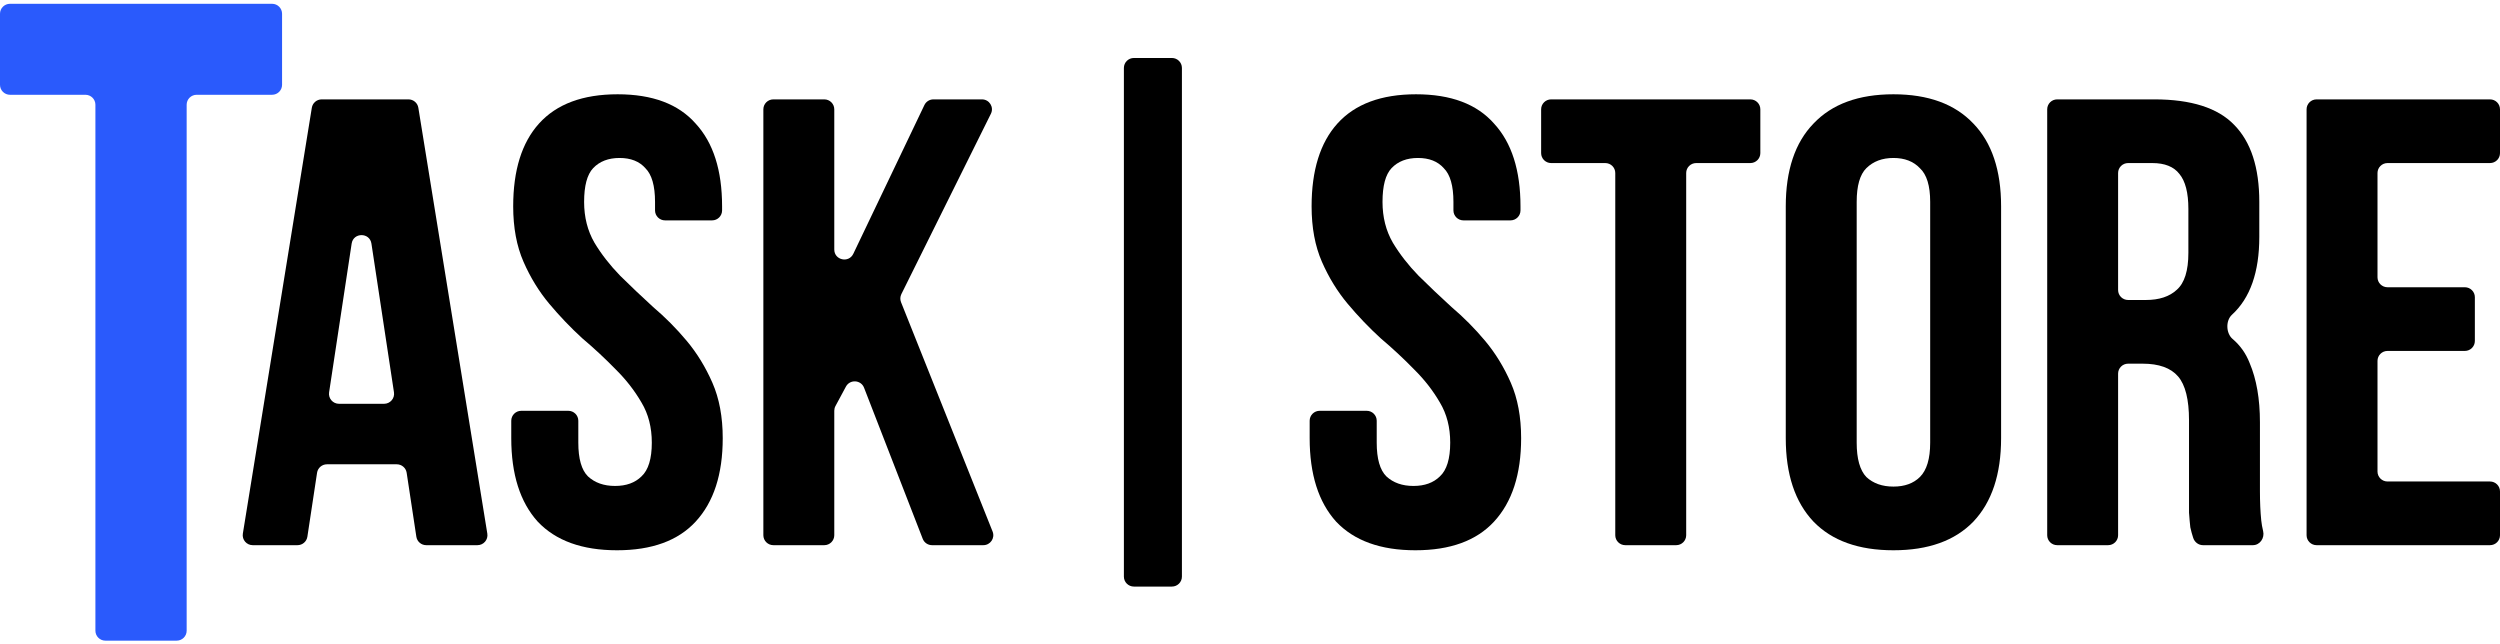
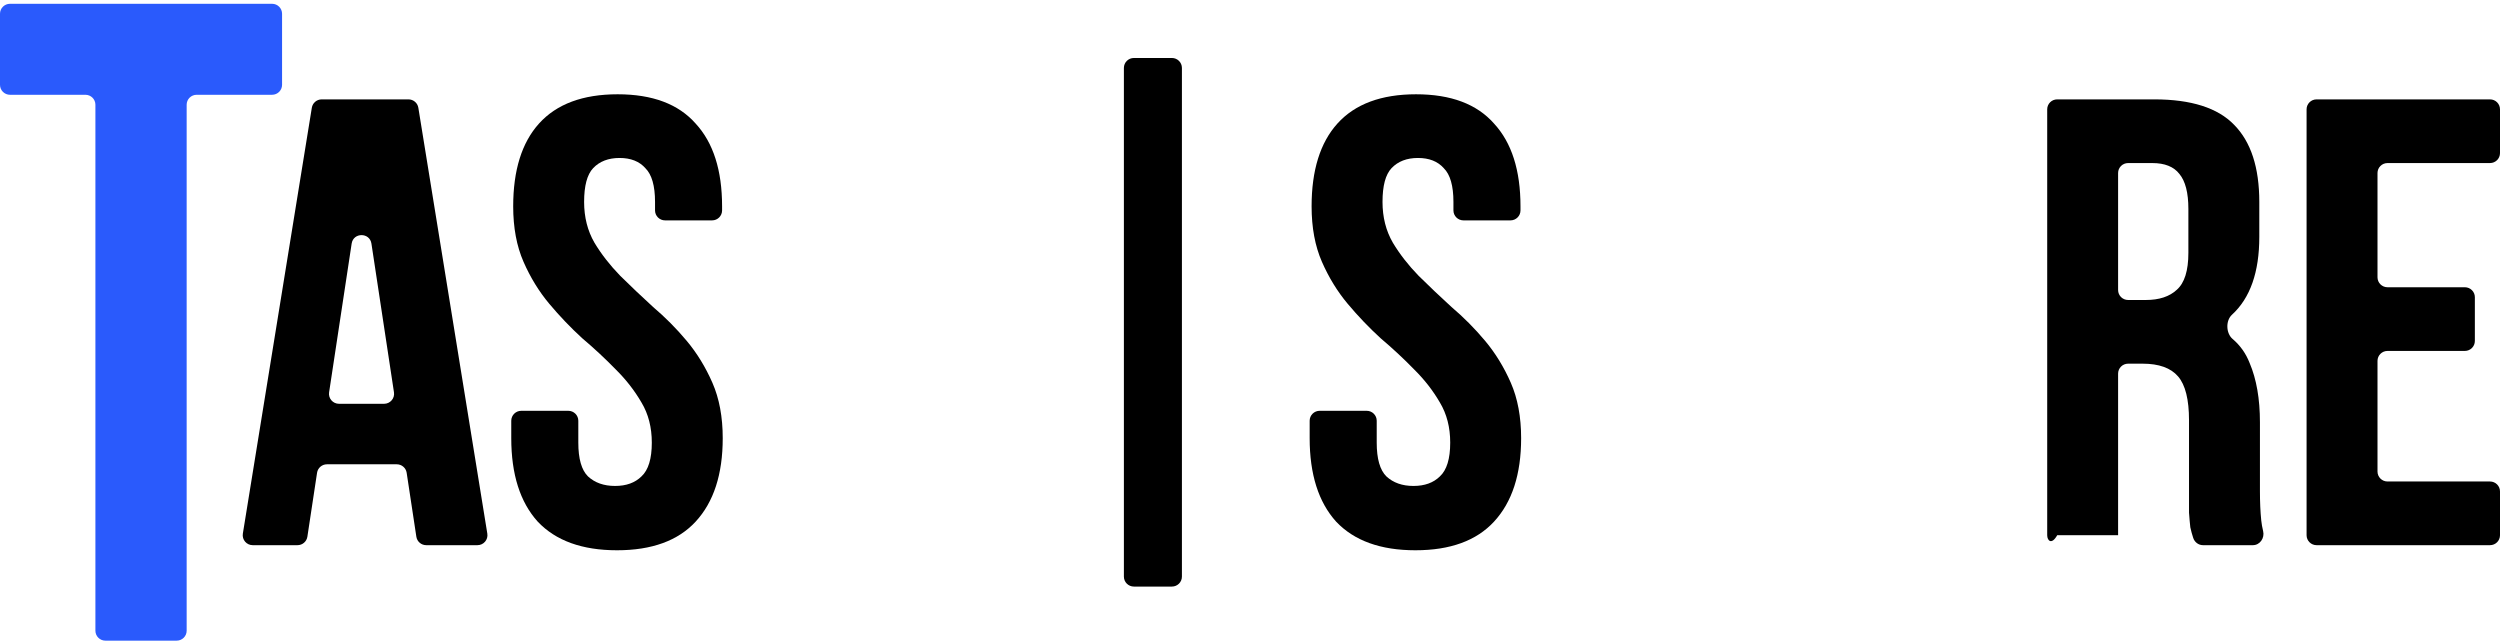
<svg xmlns="http://www.w3.org/2000/svg" width="369" height="95" viewBox="0 0 369 95" fill="none">
  <g clip-path="url(#clip0_3082_44280)">
    <path d="M71.929 78.765C72.074 79.658 71.381 80.468 70.472 80.468H62.912C62.182 80.468 61.562 79.937 61.453 79.218L60.023 69.78C59.915 69.061 59.294 68.53 58.564 68.53H48.258C47.528 68.53 46.907 69.061 46.798 69.78L45.369 79.218C45.26 79.937 44.639 80.468 43.909 80.468H37.301C36.392 80.468 35.699 79.658 35.844 78.765L46.026 15.903C46.141 15.191 46.759 14.668 47.483 14.668H60.29C61.014 14.668 61.632 15.191 61.747 15.903L71.929 78.765ZM48.575 57.912C48.441 58.8 49.132 59.6 50.035 59.6H56.691C57.594 59.6 58.285 58.8 58.151 57.912L54.823 35.953C54.57 34.287 52.156 34.287 51.904 35.953L48.575 57.912Z" fill="black" />
    <path d="M75.747 30.46C75.747 25.133 77.016 21.06 79.554 18.24C82.155 15.357 86.025 13.916 91.163 13.916C96.302 13.916 100.14 15.357 102.678 18.24C105.279 21.06 106.58 25.133 106.58 30.46V31.059C106.58 31.87 105.919 32.528 105.104 32.528H98.159C97.344 32.528 96.683 31.87 96.683 31.059V29.802C96.683 27.421 96.207 25.76 95.255 24.82C94.367 23.817 93.098 23.316 91.449 23.316C89.799 23.316 88.499 23.817 87.547 24.82C86.659 25.76 86.215 27.421 86.215 29.802C86.215 32.058 86.723 34.063 87.737 35.818C88.753 37.51 90.022 39.139 91.544 40.706C93.067 42.21 94.684 43.745 96.397 45.312C98.173 46.816 99.823 48.477 101.346 50.294C102.868 52.111 104.137 54.179 105.152 56.498C106.167 58.817 106.675 61.543 106.675 64.676C106.675 70.003 105.342 74.107 102.678 76.99C100.077 79.81 96.207 81.22 91.068 81.22C85.929 81.22 82.028 79.81 79.364 76.99C76.763 74.107 75.462 70.003 75.462 64.676V62.103C75.462 61.291 76.123 60.634 76.938 60.634H83.882C84.698 60.634 85.359 61.291 85.359 62.103V65.334C85.359 67.715 85.834 69.376 86.786 70.316C87.801 71.256 89.133 71.726 90.783 71.726C92.432 71.726 93.733 71.256 94.684 70.316C95.699 69.376 96.207 67.715 96.207 65.334C96.207 63.078 95.699 61.104 94.684 59.412C93.669 57.657 92.4 56.028 90.878 54.524C89.355 52.957 87.706 51.422 85.929 49.918C84.217 48.351 82.599 46.659 81.076 44.842C79.554 43.025 78.285 40.957 77.27 38.638C76.255 36.319 75.747 33.593 75.747 30.46Z" fill="black" />
-     <path d="M127.535 57.229C127.08 56.057 125.452 55.958 124.857 57.065L123.314 59.933C123.2 60.146 123.14 60.384 123.14 60.626V78.999C123.14 79.81 122.479 80.468 121.664 80.468H114.148C113.333 80.468 112.672 79.81 112.672 78.999V16.137C112.672 15.325 113.333 14.668 114.148 14.668H121.664C122.479 14.668 123.14 15.325 123.14 16.137V36.83C123.14 38.396 125.273 38.875 125.948 37.461L136.442 15.506C136.687 14.994 137.206 14.668 137.775 14.668H144.935C146.029 14.668 146.743 15.811 146.258 16.787L133.042 43.41C132.856 43.783 132.839 44.217 132.993 44.603L146.508 78.457C146.893 79.421 146.179 80.468 145.136 80.468H137.569C136.959 80.468 136.412 80.095 136.193 79.528L127.535 57.229Z" fill="black" />
    <path d="M165.886 10.027C165.886 9.215 166.547 8.558 167.362 8.558H172.975C173.79 8.558 174.451 9.215 174.451 10.027V85.109C174.451 85.92 173.79 86.578 172.975 86.578H167.362C166.547 86.578 165.886 85.92 165.886 85.109V10.027Z" fill="black" />
    <path d="M193.592 30.46C193.592 25.133 194.86 21.06 197.398 18.24C199.999 15.357 203.869 13.916 209.008 13.916C214.146 13.916 217.985 15.357 220.522 18.24C223.123 21.06 224.424 25.133 224.424 30.46V31.059C224.424 31.87 223.763 32.528 222.948 32.528H216.003C215.188 32.528 214.527 31.87 214.527 31.059V29.802C214.527 27.421 214.051 25.76 213.1 24.82C212.211 23.817 210.943 23.316 209.293 23.316C207.644 23.316 206.343 23.817 205.392 24.82C204.503 25.76 204.059 27.421 204.059 29.802C204.059 32.058 204.567 34.063 205.582 35.818C206.597 37.51 207.866 39.139 209.388 40.706C210.911 42.21 212.529 43.745 214.241 45.312C216.018 46.816 217.667 48.477 219.19 50.294C220.713 52.111 221.981 54.179 222.996 56.498C224.011 58.817 224.519 61.543 224.519 64.676C224.519 70.003 223.187 74.107 220.522 76.99C217.921 79.81 214.051 81.22 208.912 81.22C203.774 81.22 199.872 79.81 197.208 76.99C194.607 74.107 193.306 70.003 193.306 64.676V62.103C193.306 61.291 193.967 60.634 194.782 60.634H201.727C202.542 60.634 203.203 61.291 203.203 62.103V65.334C203.203 67.715 203.679 69.376 204.63 70.316C205.645 71.256 206.977 71.726 208.627 71.726C210.277 71.726 211.577 71.256 212.529 70.316C213.544 69.376 214.051 67.715 214.051 65.334C214.051 63.078 213.544 61.104 212.529 59.412C211.513 57.657 210.245 56.028 208.722 54.524C207.2 52.957 205.55 51.422 203.774 49.918C202.061 48.351 200.443 46.659 198.921 44.842C197.398 43.025 196.129 40.957 195.114 38.638C194.099 36.319 193.592 33.593 193.592 30.46Z" fill="black" />
-     <path d="M227.471 16.137C227.471 15.325 228.132 14.668 228.947 14.668H258.35C259.165 14.668 259.826 15.325 259.826 16.137V22.599C259.826 23.41 259.165 24.068 258.35 24.068H250.358C249.543 24.068 248.882 24.725 248.882 25.537V78.999C248.882 79.81 248.221 80.468 247.406 80.468H239.89C239.075 80.468 238.414 79.81 238.414 78.999V25.537C238.414 24.725 237.753 24.068 236.938 24.068H228.947C228.132 24.068 227.471 23.41 227.471 22.599V16.137Z" fill="black" />
-     <path d="M274.047 65.334C274.047 67.715 274.523 69.407 275.474 70.41C276.489 71.35 277.822 71.82 279.471 71.82C281.12 71.82 282.421 71.35 283.373 70.41C284.388 69.407 284.895 67.715 284.895 65.334V29.802C284.895 27.421 284.388 25.76 283.373 24.82C282.421 23.817 281.12 23.316 279.471 23.316C277.822 23.316 276.489 23.817 275.474 24.82C274.523 25.76 274.047 27.421 274.047 29.802V65.334ZM263.579 30.46C263.579 25.133 264.943 21.06 267.671 18.24C270.399 15.357 274.332 13.916 279.471 13.916C284.61 13.916 288.543 15.357 291.271 18.24C293.999 21.06 295.362 25.133 295.362 30.46V64.676C295.362 70.003 293.999 74.107 291.271 76.99C288.543 79.81 284.61 81.22 279.471 81.22C274.332 81.22 270.399 79.81 267.671 76.99C264.943 74.107 263.579 70.003 263.579 64.676V30.46Z" fill="black" />
-     <path d="M325.163 80.468C324.505 80.468 323.932 80.033 323.725 79.411C323.707 79.355 323.69 79.3 323.672 79.246C323.545 78.87 323.418 78.4 323.291 77.836C323.226 77.272 323.164 76.551 323.099 75.674C323.099 74.796 323.099 73.7 323.099 72.384V62.044C323.099 58.973 322.562 56.811 321.482 55.558C320.404 54.304 318.66 53.678 316.248 53.678H314.108C313.293 53.678 312.632 54.335 312.632 55.147V78.999C312.632 79.81 311.973 80.468 311.156 80.468H303.643C302.825 80.468 302.167 79.81 302.167 78.999V16.137C302.167 15.325 302.825 14.668 303.643 14.668H317.963C323.418 14.668 327.35 15.921 329.762 18.428C332.236 20.934 333.473 24.726 333.473 29.802V34.972C333.473 40.166 332.127 43.995 329.437 46.457C328.487 47.327 328.549 49.199 329.532 50.031C330.656 50.984 331.495 52.168 332.047 53.584C333.059 55.965 333.567 58.879 333.567 62.326V72.478C333.567 74.107 333.632 75.549 333.759 76.802C333.815 77.328 333.907 77.861 334.039 78.4C334.285 79.411 333.57 80.468 332.525 80.468H325.163ZM314.108 24.068C313.293 24.068 312.632 24.725 312.632 25.537V42.809C312.632 43.62 313.293 44.278 314.108 44.278H316.726C318.692 44.278 320.215 43.776 321.293 42.774C322.435 41.771 323.005 39.954 323.005 37.322V30.836C323.005 28.454 322.562 26.731 321.674 25.666C320.85 24.601 319.516 24.068 317.677 24.068H314.108Z" fill="black" />
+     <path d="M325.163 80.468C324.505 80.468 323.932 80.033 323.725 79.411C323.707 79.355 323.69 79.3 323.672 79.246C323.545 78.87 323.418 78.4 323.291 77.836C323.226 77.272 323.164 76.551 323.099 75.674C323.099 74.796 323.099 73.7 323.099 72.384V62.044C323.099 58.973 322.562 56.811 321.482 55.558C320.404 54.304 318.66 53.678 316.248 53.678H314.108C313.293 53.678 312.632 54.335 312.632 55.147V78.999H303.643C302.825 80.468 302.167 79.81 302.167 78.999V16.137C302.167 15.325 302.825 14.668 303.643 14.668H317.963C323.418 14.668 327.35 15.921 329.762 18.428C332.236 20.934 333.473 24.726 333.473 29.802V34.972C333.473 40.166 332.127 43.995 329.437 46.457C328.487 47.327 328.549 49.199 329.532 50.031C330.656 50.984 331.495 52.168 332.047 53.584C333.059 55.965 333.567 58.879 333.567 62.326V72.478C333.567 74.107 333.632 75.549 333.759 76.802C333.815 77.328 333.907 77.861 334.039 78.4C334.285 79.411 333.57 80.468 332.525 80.468H325.163ZM314.108 24.068C313.293 24.068 312.632 24.725 312.632 25.537V42.809C312.632 43.62 313.293 44.278 314.108 44.278H316.726C318.692 44.278 320.215 43.776 321.293 42.774C322.435 41.771 323.005 39.954 323.005 37.322V30.836C323.005 28.454 322.562 26.731 321.674 25.666C320.85 24.601 319.516 24.068 317.677 24.068H314.108Z" fill="black" />
    <path d="M350.919 40.929C350.919 41.74 351.58 42.398 352.395 42.398H363.813C364.628 42.398 365.289 43.055 365.289 43.867V50.329C365.289 51.14 364.628 51.798 363.813 51.798H352.395C351.58 51.798 350.919 52.455 350.919 53.267V69.599C350.919 70.41 351.58 71.068 352.395 71.068H367.524C368.339 71.068 369 71.725 369 72.537V78.999C369 79.81 368.339 80.468 367.524 80.468H341.927C341.112 80.468 340.451 79.81 340.451 78.999V16.137C340.451 15.325 341.112 14.668 341.927 14.668H367.524C368.339 14.668 369 15.325 369 16.137V22.599C369 23.41 368.339 24.068 367.524 24.068H352.395C351.58 24.068 350.919 24.725 350.919 25.537V40.929Z" fill="black" />
    <path d="M0 2.029C0 1.218 0.661 0.56 1.476 0.56H40.157C40.972 0.56 41.633 1.218 41.633 2.029V12.52C41.633 13.331 40.972 13.989 40.157 13.989H29.027C28.212 13.989 27.551 14.646 27.551 15.457V93.091C27.551 93.902 26.89 94.56 26.075 94.56H15.558C14.742 94.56 14.082 93.902 14.082 93.091V15.457C14.082 14.646 13.421 13.989 12.606 13.989H1.476C0.661 13.989 0 13.331 0 12.52V2.029Z" fill="#2A5AFC" />
  </g>
  <defs>
    <clipPath id="clip0_3082_44280">
      <rect width="369" height="94" fill="white" transform="translate(0 0.56)" />
    </clipPath>
  </defs>
</svg>